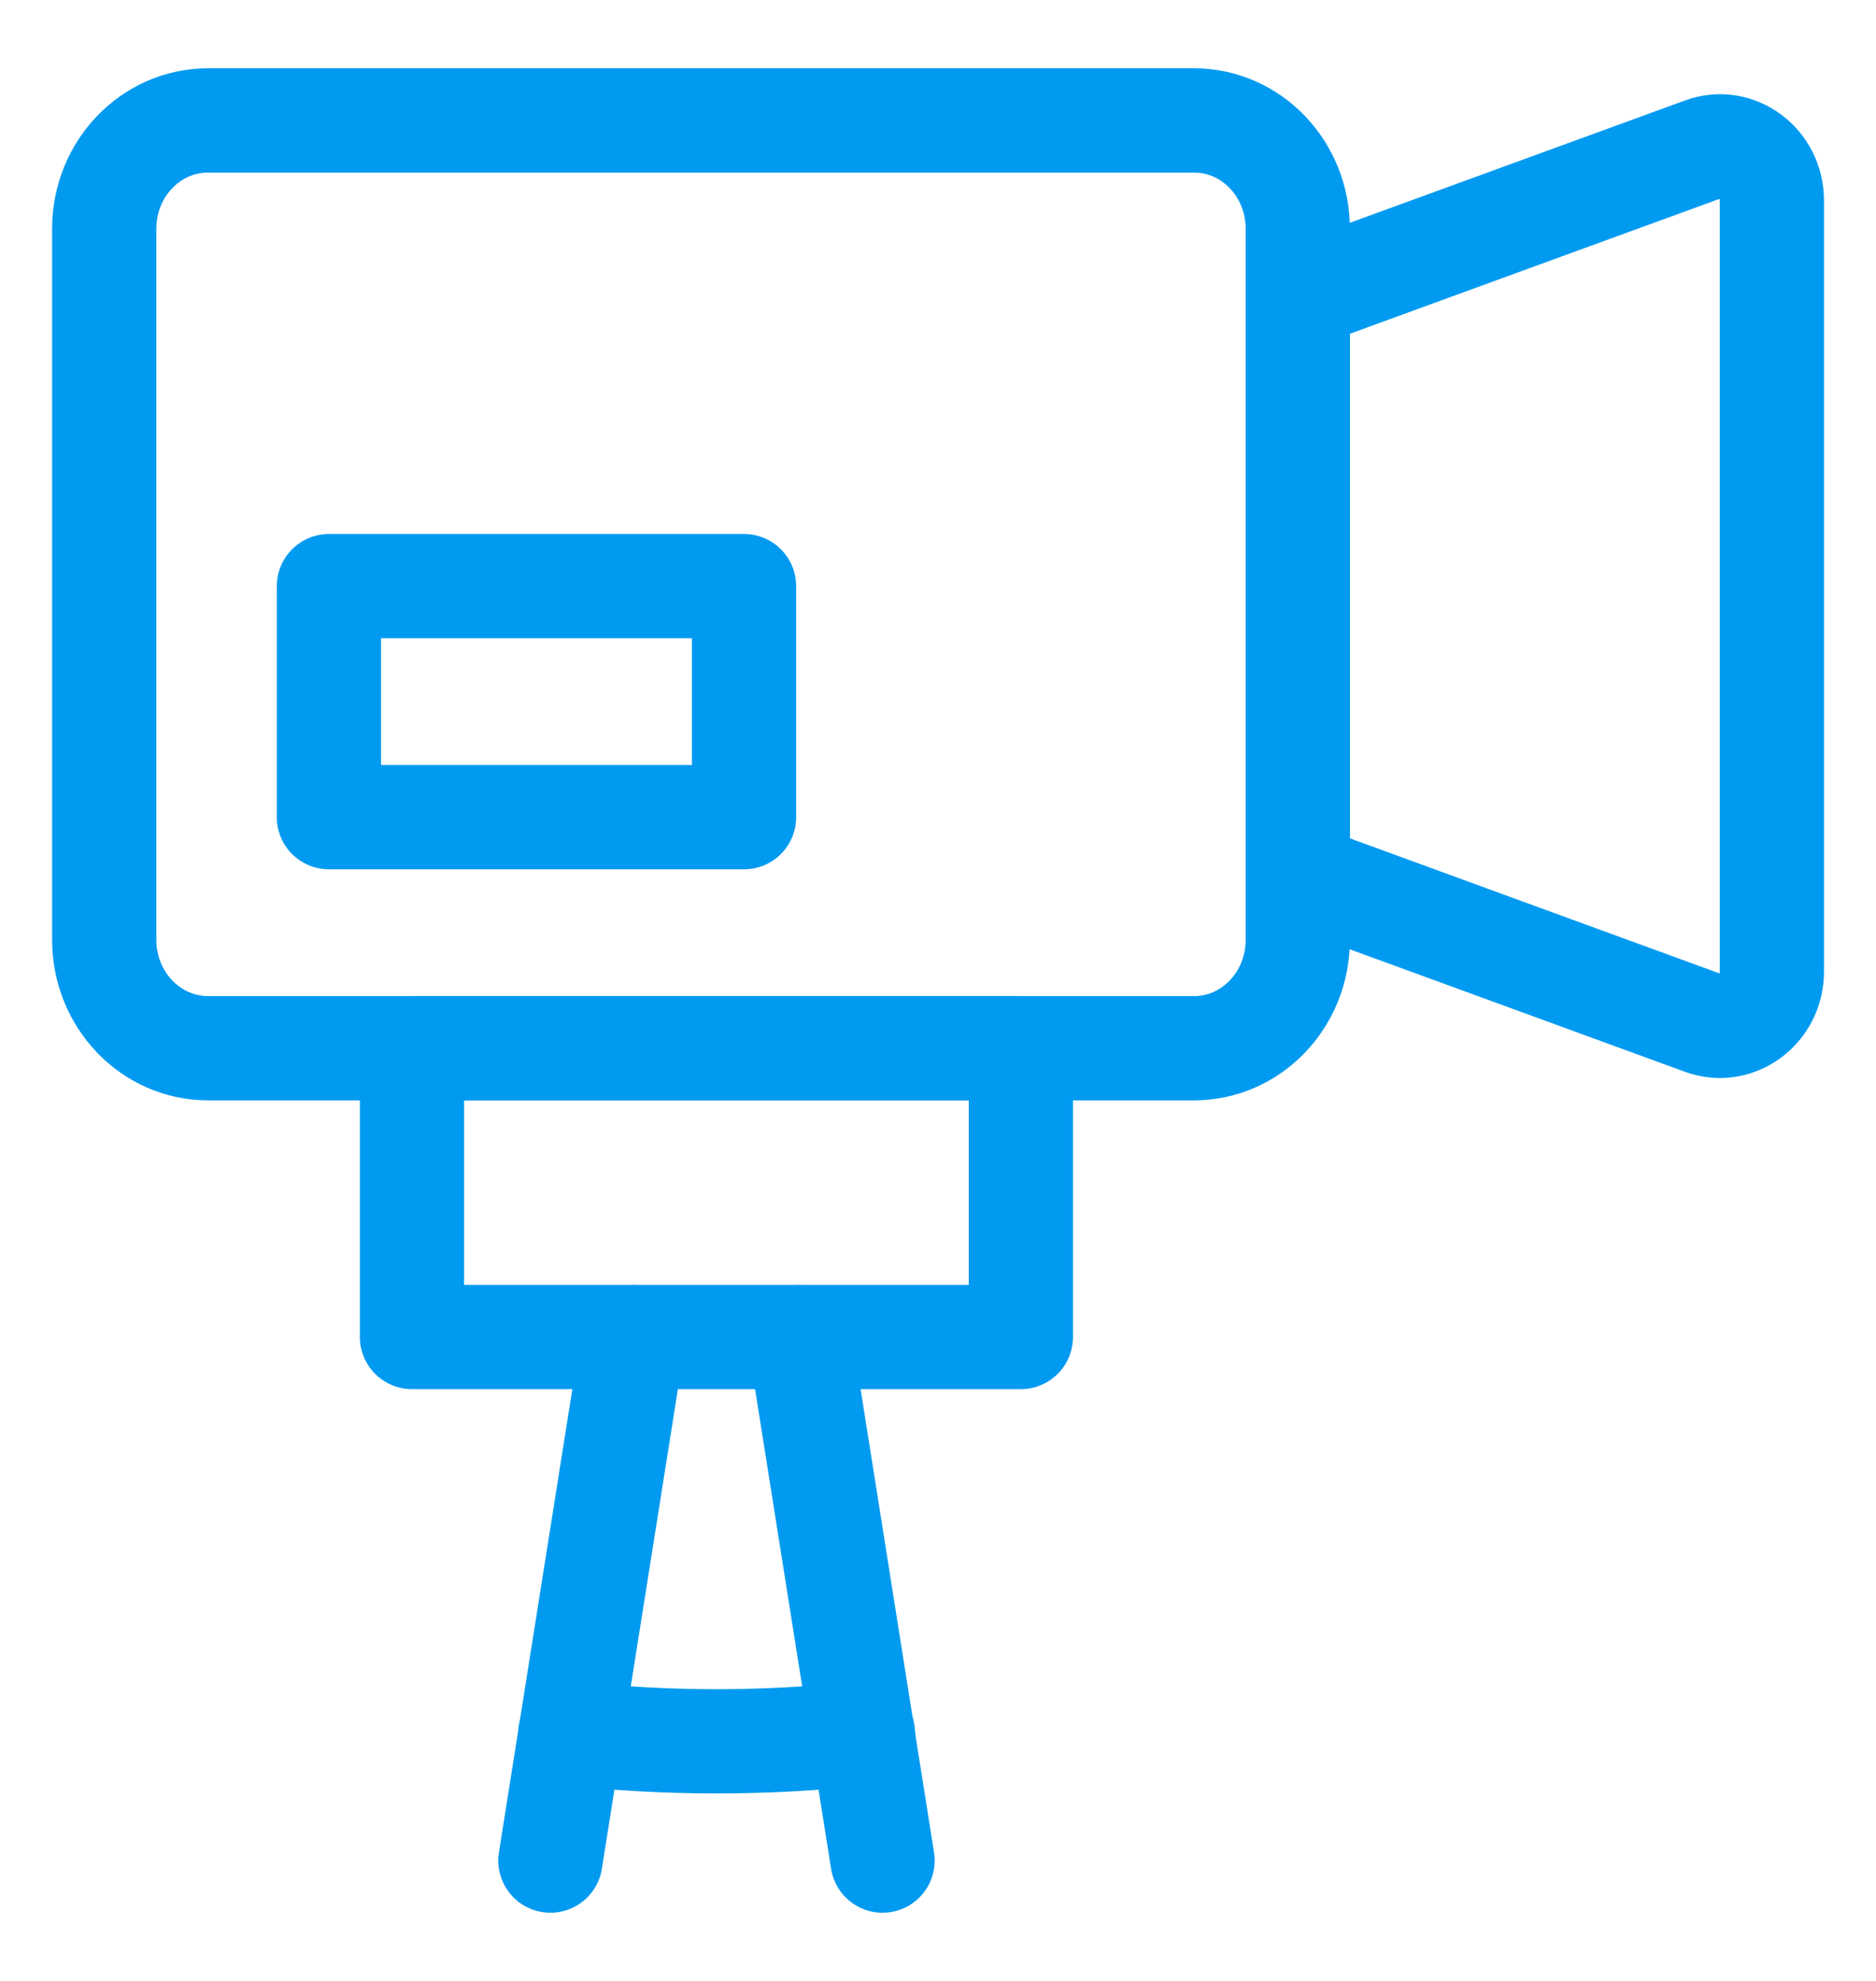
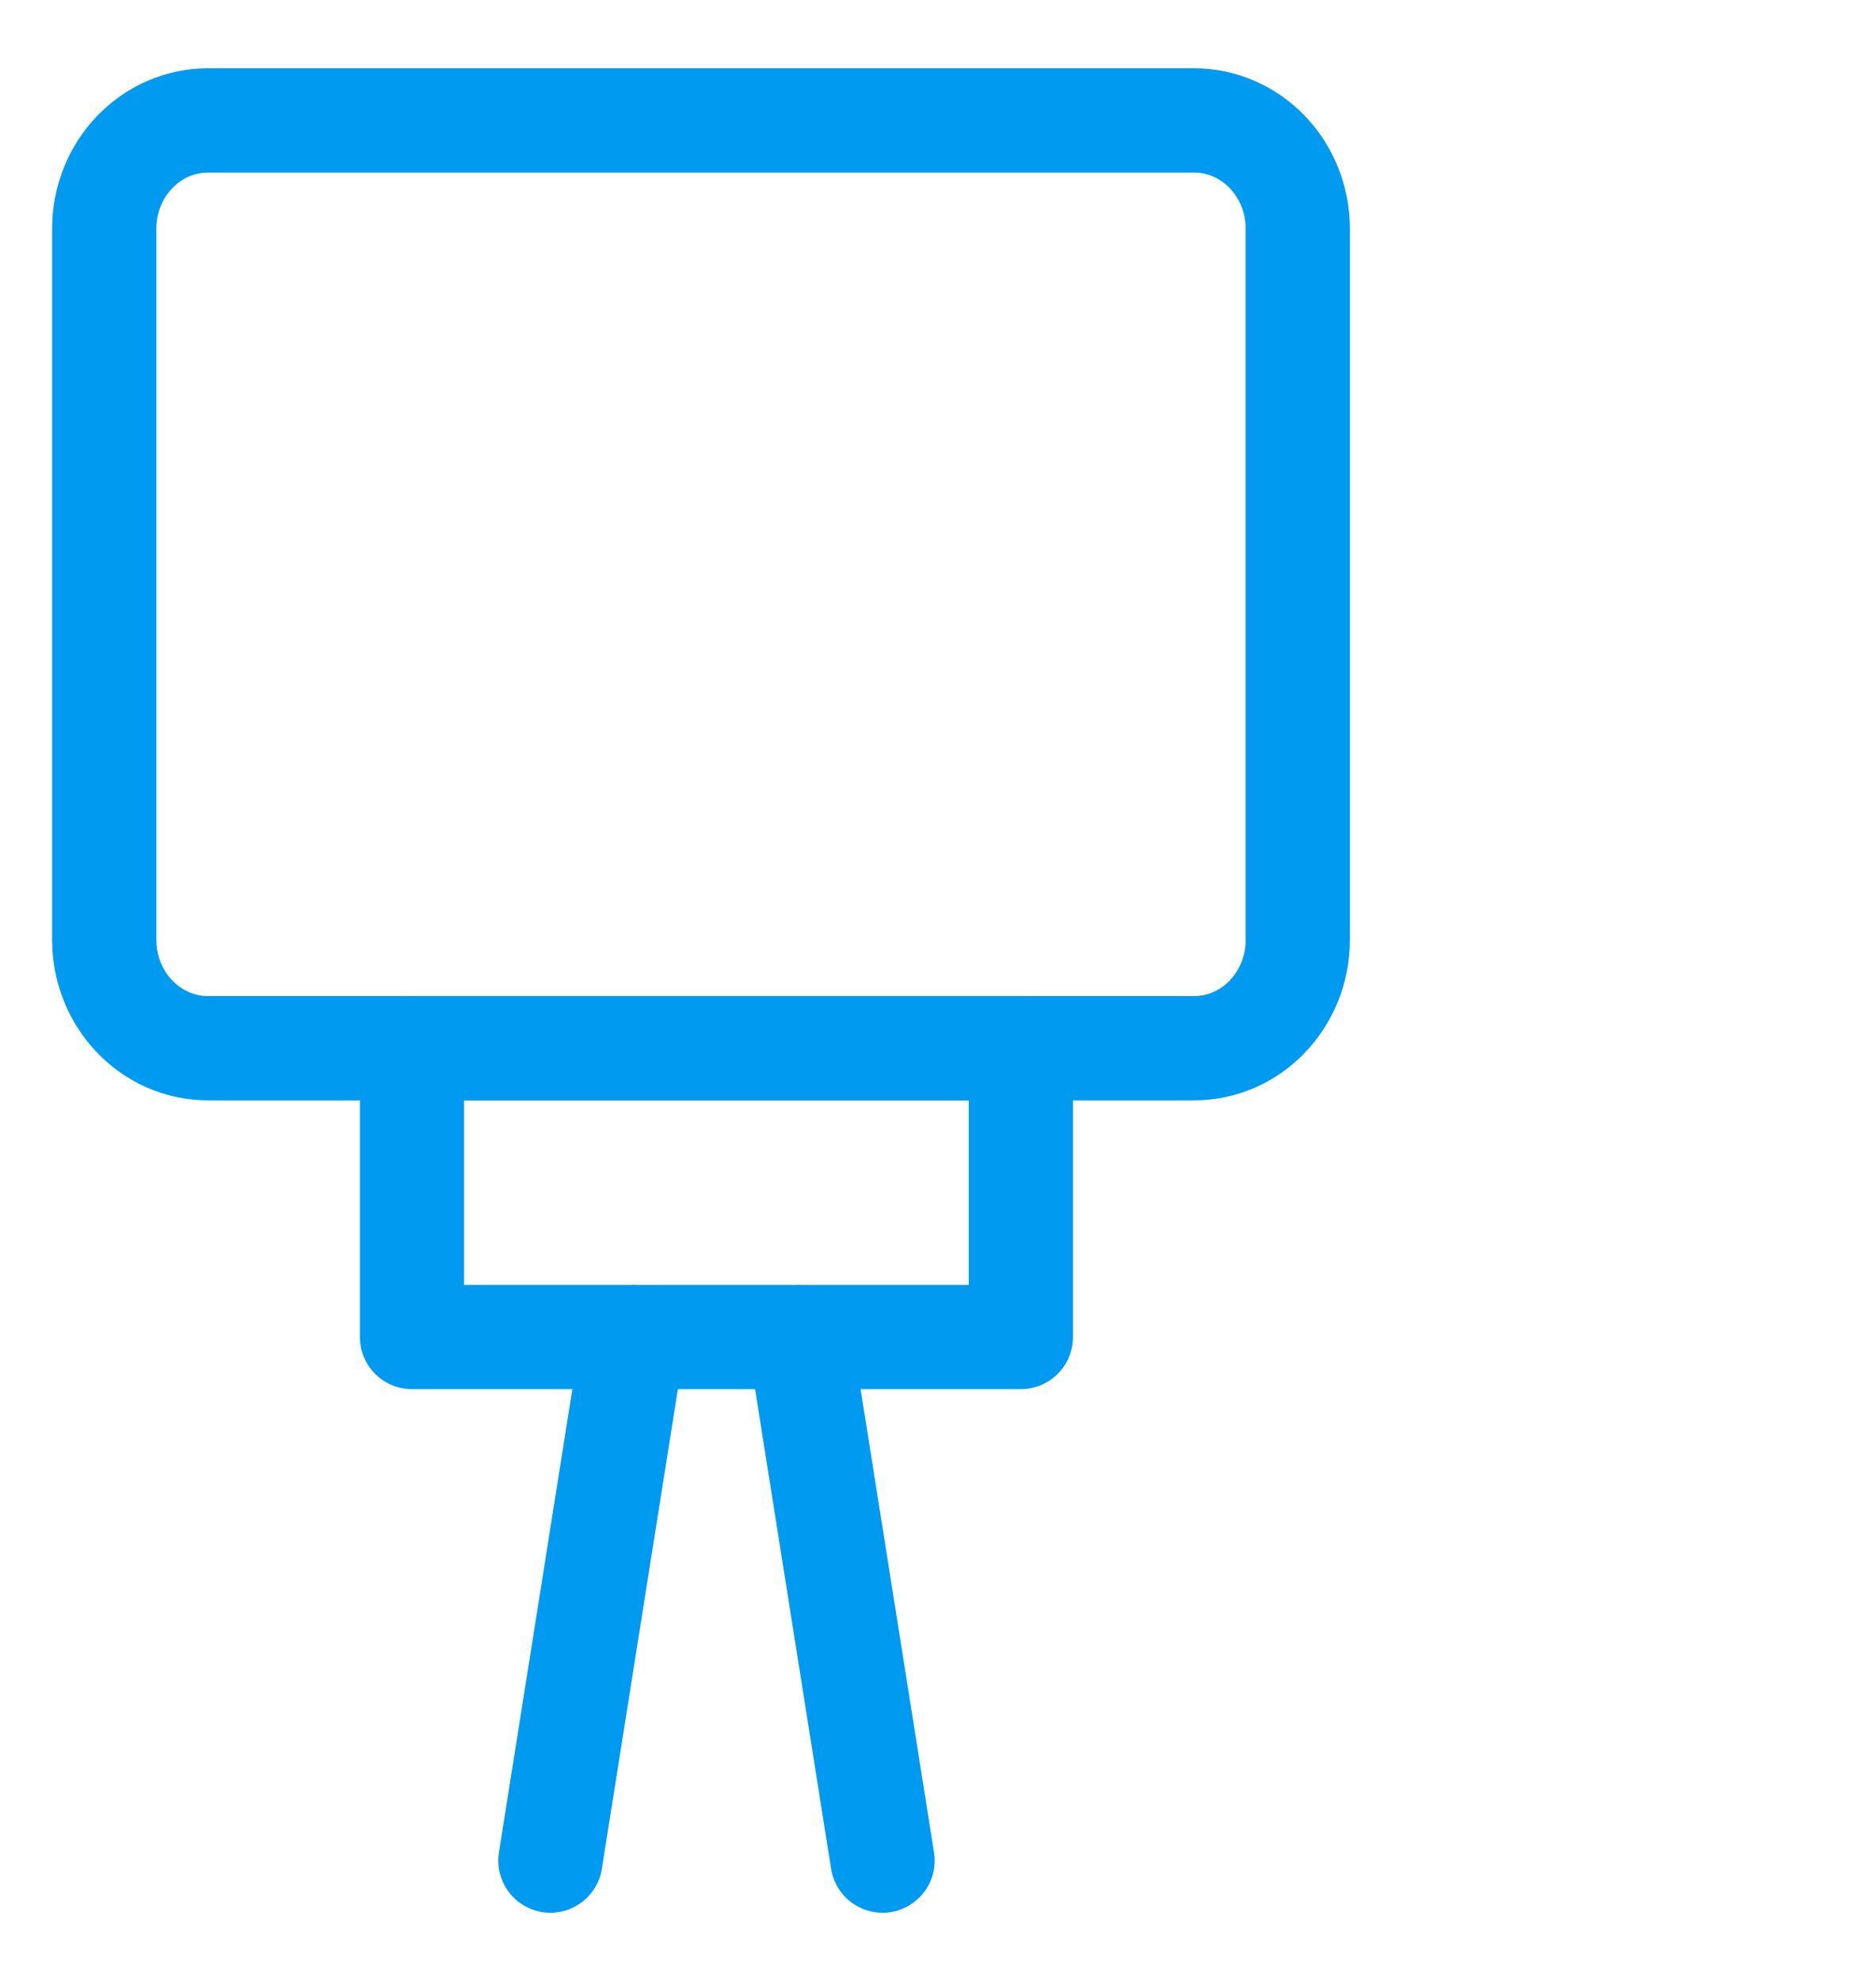
<svg xmlns="http://www.w3.org/2000/svg" width="18" height="19" viewBox="0 0 18 19" fill="none">
  <g id="video camera_8">
    <path id="path 164" d="M11.457 10.054H1.996C1.446 10.054 1 9.588 1 9.015V2.194C1 1.62 1.446 1.155 1.996 1.155H11.457C12.006 1.155 12.452 1.62 12.452 2.194V9.015C12.452 9.588 12.007 10.054 11.457 10.054Z" stroke="#009AF0" stroke-linecap="round" stroke-linejoin="round" />
-     <path id="path 165" d="M16.337 9.81L12.453 8.391V2.851L16.337 1.434C16.661 1.314 17.001 1.565 17.001 1.924V9.319C17.001 9.678 16.661 9.928 16.337 9.81Z" stroke="#009AF0" stroke-linecap="round" stroke-linejoin="round" />
-     <path id="path 166" d="M7.139 7.838H3.156V5.622H7.139V7.838Z" stroke="#009AF0" stroke-linecap="round" stroke-linejoin="round" />
    <path id="path 167" d="M9.795 12.824H3.953V10.054H9.795V12.824Z" stroke="#009AF0" stroke-linecap="round" stroke-linejoin="round" />
    <path id="path 168" d="M6.077 12.825L5.281 17.846" stroke="#009AF0" stroke-linecap="round" stroke-linejoin="round" />
    <path id="path 169" d="M7.672 12.825L8.468 17.846" stroke="#009AF0" stroke-linecap="round" stroke-linejoin="round" />
-     <path id="path 170" d="M5.473 16.624C6.378 16.728 7.375 16.728 8.28 16.624" stroke="#009AF0" stroke-linecap="round" stroke-linejoin="round" />
  </g>
</svg>